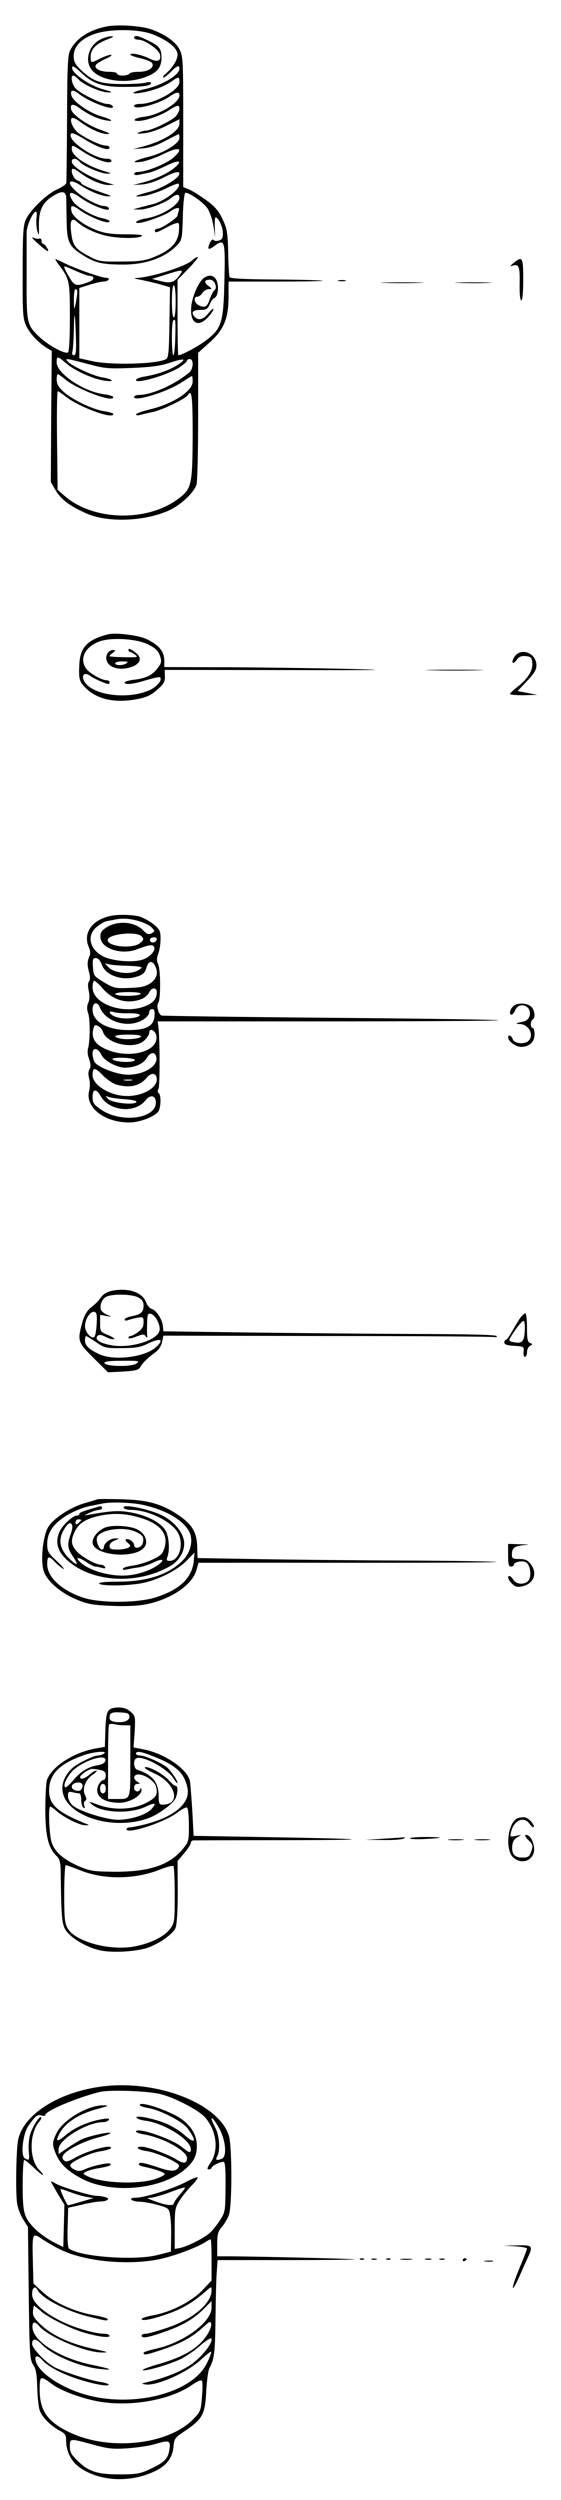
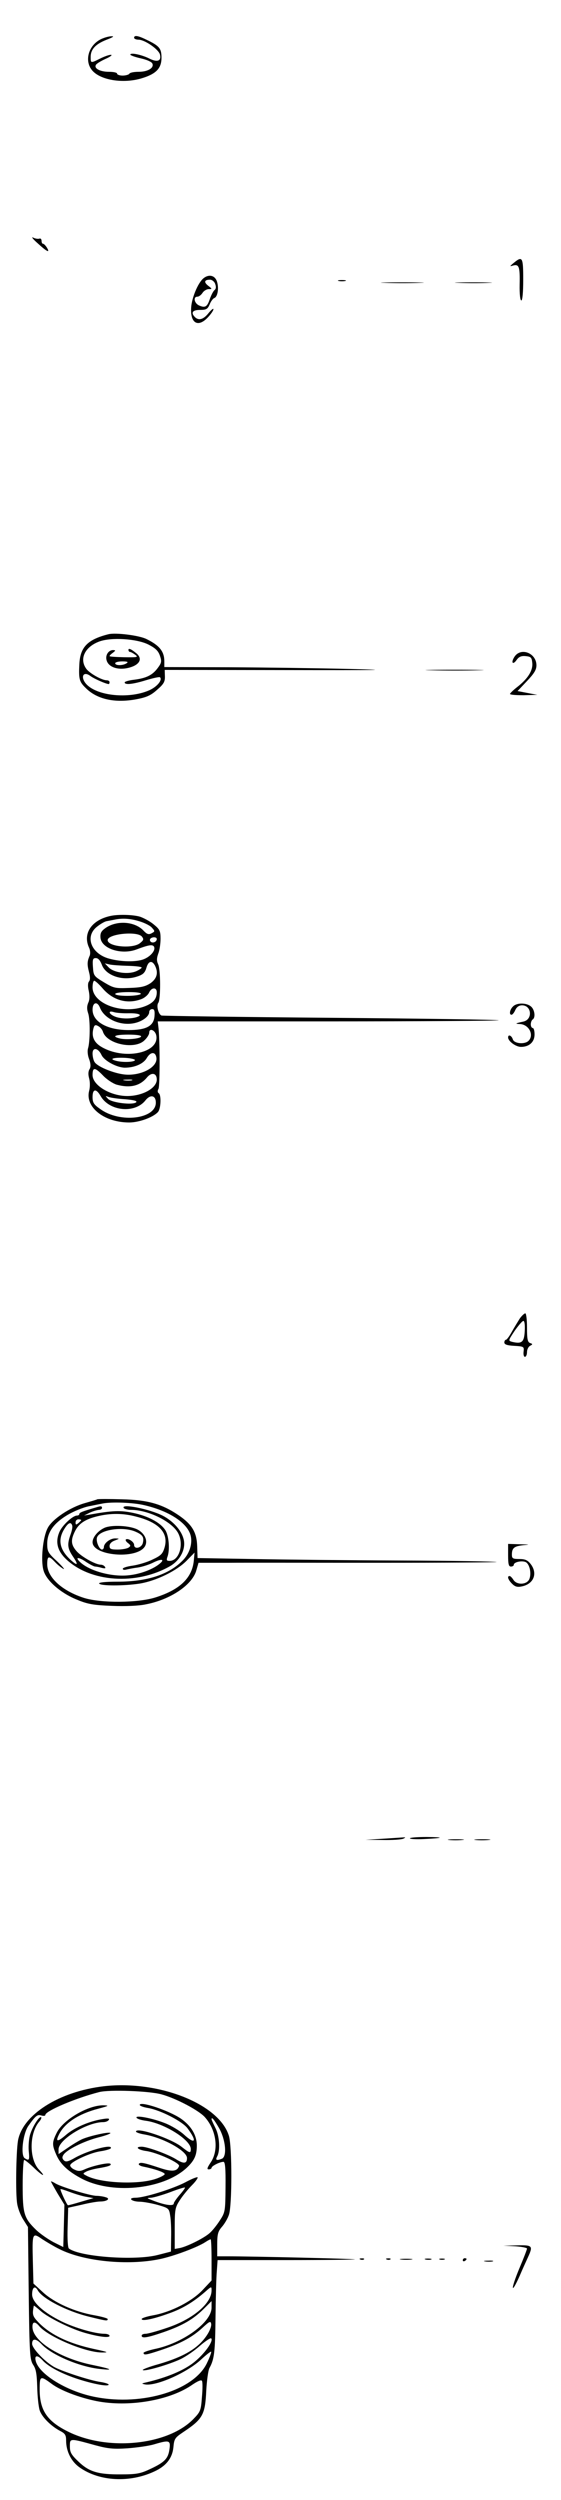
<svg xmlns="http://www.w3.org/2000/svg" version="1.0" width="297pt" height="1323pt" viewBox="0 0 297 1323" preserveAspectRatio="xMidYMid meet">
  <g transform="translate(0,1323) scale(0.1,-0.1)" fill="#000000" stroke="none">
-     <path d="M570 13091 c-95 -18 -164 -61 -198 -126 -13 -25 -16 -81 -17 -360 -1 -181 -3 -336 -4 -343 0 -7 -22 -22 -48 -34 -55 -24 -141 -107 -166 -159 -14 -31 -17 -72 -17 -278 -1 -217 1 -245 18 -284 19 -41 63 -89 111 -119 l25 -15 -3 -347 -2 -347 25 -43 c28 -48 74 -83 161 -122 113 -51 309 -44 440 15 61 28 128 90 145 135 5 13 9 176 9 361 l0 338 60 54 c76 68 101 128 101 243 l0 80 252 0 c138 0 249 2 247 4 -3 3 -114 6 -248 7 -169 1 -244 5 -246 13 -2 6 -6 65 -7 131 -3 108 -6 126 -31 178 -22 45 -42 67 -91 102 -34 24 -74 49 -89 54 l-27 11 0 345 c0 324 -1 348 -20 384 -20 40 -77 80 -150 106 -51 18 -172 26 -230 16z m234 -41 c82 -31 136 -74 136 -109 0 -28 -26 -70 -65 -103 -11 -10 -15 -17 -9 -18 5 0 23 14 39 30 31 32 45 38 45 17 0 -35 -96 -91 -189 -110 -71 -15 -74 -29 -3 -16 58 11 117 34 153 60 35 25 39 24 39 -6 0 -42 -132 -115 -208 -115 -18 0 -32 -4 -32 -10 0 -25 133 10 189 50 35 24 51 26 51 5 0 -39 -108 -104 -188 -113 -45 -5 -69 -22 -30 -22 38 0 120 29 160 55 21 14 42 25 48 25 18 0 10 -36 -12 -58 -27 -25 -125 -71 -153 -73 -11 0 -29 -5 -40 -10 -14 -7 -6 -8 30 -4 27 3 79 20 117 40 l68 34 0 -23 c0 -40 -83 -92 -195 -122 l-50 -13 53 4 c35 3 74 16 118 40 36 19 68 35 70 35 2 0 4 -9 4 -20 0 -29 -80 -78 -160 -99 -81 -20 -105 -36 -40 -27 25 4 77 22 115 41 86 42 111 31 51 -21 -38 -32 -142 -74 -187 -74 -10 0 -19 -5 -19 -10 0 -6 11 -8 25 -5 14 3 37 8 53 11 15 3 55 19 90 36 69 34 93 30 47 -9 -37 -31 -104 -62 -170 -79 l-50 -13 49 3 c31 3 75 17 117 39 62 32 91 34 74 7 -16 -25 -100 -72 -157 -86 -77 -20 -89 -29 -26 -21 26 4 77 21 113 38 36 18 67 30 70 27 20 -20 -69 -91 -135 -108 -19 -5 -51 -13 -70 -18 l-35 -10 32 -1 c39 -1 131 32 166 59 31 25 47 25 47 3 0 -37 -96 -96 -178 -109 -40 -6 -69 -24 -40 -24 29 0 139 39 166 59 36 25 57 27 48 5 -3 -9 -6 -20 -6 -24 0 -13 -86 -70 -104 -70 -9 0 -16 -4 -16 -10 0 -15 10 -12 67 19 31 17 55 25 59 19 3 -5 3 -29 0 -53 -9 -54 -49 -93 -133 -126 -48 -19 -78 -23 -173 -23 -112 -1 -117 0 -176 32 -68 37 -80 54 -88 129 -7 60 5 75 37 45 33 -29 95 -58 155 -71 65 -13 162 -14 182 -1 10 7 -16 10 -82 10 -73 0 -111 5 -152 20 -73 28 -132 72 -138 104 -6 31 4 33 40 7 61 -43 162 -82 162 -62 0 5 -17 12 -37 16 -50 9 -137 59 -157 90 -32 49 -14 59 37 21 59 -44 170 -85 152 -56 -3 6 -15 10 -26 10 -28 0 -110 43 -147 78 -55 51 -35 71 28 29 45 -30 114 -57 143 -56 18 0 17 2 -8 11 -73 24 -135 51 -135 58 0 5 -9 12 -20 15 -19 6 -38 50 -27 61 3 4 21 -5 39 -19 48 -37 118 -67 153 -66 l30 1 -35 10 c-91 26 -190 85 -190 113 0 20 24 19 41 -1 19 -23 116 -64 148 -63 23 1 22 2 -9 11 -98 28 -180 82 -180 119 0 24 1 24 52 -9 72 -48 158 -76 158 -52 0 6 -11 10 -25 10 -75 0 -225 110 -185 135 5 3 37 -13 72 -35 67 -41 128 -61 128 -41 0 6 -10 11 -22 11 -23 0 -89 30 -140 64 -29 19 -53 72 -37 81 5 4 24 -5 41 -18 51 -38 114 -67 145 -66 21 0 13 5 -32 21 -69 23 -150 79 -158 108 -8 31 10 34 45 7 44 -32 92 -55 134 -63 52 -10 40 3 -19 20 -66 19 -150 78 -159 111 -8 31 9 33 43 6 57 -44 194 -93 175 -62 -4 6 -17 11 -29 11 -29 0 -136 52 -164 79 -22 21 -32 71 -15 71 5 0 17 -9 27 -20 25 -28 122 -70 159 -69 25 0 20 3 -24 15 -83 22 -188 100 -165 122 3 3 22 -11 43 -31 61 -59 112 -77 227 -77 104 0 145 6 145 21 0 5 -12 6 -27 2 -16 -5 -73 -8 -128 -8 -114 1 -152 14 -217 75 -30 30 -38 44 -38 73 0 50 40 93 110 117 79 28 230 27 304 0z m-453 -874 c0 -17 1 -72 2 -123 2 -108 14 -130 95 -179 60 -36 96 -44 207 -44 119 0 223 38 285 105 23 25 25 34 28 151 2 73 8 124 14 124 23 0 99 -54 118 -85 11 -18 25 -59 30 -92 l9 -58 -2 53 c-1 28 1 52 4 52 15 0 39 -52 39 -83 0 -27 -5 -36 -22 -40 -12 -4 -25 -2 -28 4 -4 5 -12 -2 -19 -17 -16 -36 -8 -40 28 -13 51 37 54 24 49 -188 -5 -224 -15 -253 -101 -317 -43 -32 -126 -76 -143 -76 -2 0 -4 90 -4 200 l0 199 59 61 c32 33 54 60 48 60 -6 0 -20 -8 -31 -19 -36 -32 -217 -89 -294 -92 -17 -1 -9 -4 20 -9 25 -5 71 -15 102 -24 l56 -16 -3 -186 c-2 -150 -5 -187 -17 -194 -44 -27 -297 -34 -397 -10 l-63 14 0 186 0 186 53 17 c30 9 63 17 75 17 11 0 24 5 27 10 3 6 -2 10 -13 10 -23 0 -140 40 -207 71 -27 13 -54 25 -60 28 -5 2 2 -11 16 -30 57 -75 59 -85 59 -278 0 -112 -4 -182 -10 -186 -16 -10 -100 35 -147 78 -71 66 -73 73 -72 311 0 116 0 226 0 244 -1 34 33 112 49 112 5 0 6 -15 3 -33 -2 -17 -1 -48 4 -67 9 -32 10 -30 9 25 -1 81 18 122 72 156 52 33 72 29 73 -15z m53 -381 c31 -14 63 -25 71 -25 27 0 26 -20 -2 -31 -69 -26 -78 -24 -106 24 -26 44 -31 57 -23 57 2 0 29 -11 60 -25z m545 -24 c-27 -36 -47 -42 -101 -28 l-43 11 70 22 c95 30 100 29 74 -5z m-19 -136 c0 -50 -4 -85 -10 -85 -6 0 -10 35 -10 85 0 50 4 85 10 85 6 0 10 -35 10 -85z m-521 48 c0 -10 -4 -36 -8 -58 -9 -40 -9 -39 -10 18 0 32 3 57 9 57 6 0 10 -8 9 -17z m-7 -241 c2 -72 0 -92 -11 -92 -9 0 -11 7 -7 23 3 12 6 65 7 117 2 109 7 88 11 -48z m526 3 c-1 -52 -6 -95 -10 -95 -10 0 -11 174 -1 183 12 13 13 7 11 -88z m-580 -136 c45 -40 147 -86 209 -94 57 -7 40 9 -21 19 -48 9 -159 61 -177 83 -16 19 -17 19 121 -17 74 -20 101 -22 220 -17 100 4 151 11 198 27 80 27 94 22 41 -12 -42 -27 -107 -50 -181 -62 -21 -4 -38 -11 -38 -17 0 -23 170 27 233 69 20 14 37 29 37 33 0 5 7 9 15 9 21 0 19 -52 -2 -70 -75 -64 -200 -120 -267 -120 -14 0 -26 -5 -26 -11 0 -27 172 26 249 76 29 19 55 35 57 35 2 0 4 -13 4 -29 0 -51 -105 -119 -229 -148 -39 -10 -71 -21 -71 -26 0 -4 8 -6 18 -4 9 3 42 11 72 17 53 12 173 70 185 90 20 32 25 -9 25 -207 -1 -268 -5 -289 -74 -341 -164 -125 -450 -119 -602 12 l-39 34 -3 261 c-2 143 0 261 4 261 3 0 23 -14 44 -30 70 -55 250 -121 250 -91 0 4 -22 11 -48 15 -60 8 -176 64 -219 106 -23 21 -33 40 -33 61 0 16 3 29 6 29 3 0 22 -13 42 -30 69 -54 252 -122 252 -92 0 5 -23 13 -52 16 -107 15 -248 110 -248 168 0 35 4 35 48 -3z" />
    <path d="M535 13023 c-68 -33 -91 -119 -44 -169 46 -49 162 -67 257 -39 78 23 107 53 107 109 0 50 -11 63 -80 96 -45 22 -65 25 -65 10 0 -5 10 -10 23 -10 33 0 107 -51 114 -79 8 -34 -14 -42 -56 -21 -42 21 -101 33 -101 21 0 -4 25 -13 56 -20 32 -7 58 -19 61 -28 9 -23 -25 -43 -73 -43 -24 0 -46 -4 -49 -10 -3 -5 -19 -10 -36 -10 -16 0 -29 5 -29 10 0 6 -19 10 -43 10 -47 0 -81 18 -69 37 4 7 28 21 52 32 25 11 37 21 27 21 -10 0 -35 -9 -57 -20 -50 -25 -50 -25 -50 9 0 40 26 68 85 91 34 13 42 19 25 18 -14 0 -38 -7 -55 -15z" />
    <path d="M200 11942 c49 -45 67 -53 48 -22 -7 11 -16 20 -20 20 -5 0 -8 7 -8 16 0 9 -6 14 -12 11 -7 -2 -22 0 -33 6 -11 5 0 -9 25 -31z" />
    <path d="M1078 11758 c-27 -21 -58 -92 -65 -145 -10 -91 33 -121 88 -62 16 17 29 36 29 43 0 6 -12 -4 -26 -21 -27 -34 -52 -41 -72 -21 -23 23 -13 38 27 38 33 0 40 4 51 29 6 16 18 32 25 34 18 7 25 55 13 89 -11 31 -42 38 -70 16z m61 -30 c6 -16 5 -26 -3 -33 -7 -5 -18 -27 -25 -47 -14 -42 -25 -49 -58 -34 -25 12 -31 46 -8 46 8 0 20 9 27 20 7 11 22 20 33 20 19 0 19 1 -3 18 -24 19 -20 32 10 32 10 0 23 -10 27 -22z" />
    <path d="M2720 11839 c-23 -19 -23 -20 -3 -14 31 8 36 -7 34 -101 -1 -51 3 -84 9 -84 6 0 10 43 10 110 0 119 -4 127 -50 89z" />
    <path d="M1793 11743 c9 -2 25 -2 35 0 9 3 1 5 -18 5 -19 0 -27 -2 -17 -5z" />
    <path d="M2038 11733 c50 -2 134 -2 185 0 50 1 9 3 -93 3 -102 0 -143 -2 -92 -3z" />
    <path d="M2428 11733 c46 -2 118 -2 160 0 42 1 5 3 -83 3 -88 0 -123 -2 -77 -3z" />
    <path d="M575 9874 c-112 -28 -151 -69 -155 -160 -4 -77 0 -92 33 -124 60 -61 156 -82 271 -60 52 10 75 20 108 50 35 30 42 43 41 71 l-1 34 642 -1 c507 -1 579 0 341 6 -165 4 -454 8 -642 9 l-343 1 0 30 c0 53 -26 85 -96 119 -40 19 -161 34 -199 25z m211 -55 c37 -19 52 -33 61 -60 10 -30 8 -37 -12 -64 -28 -38 -61 -54 -125 -62 -27 -3 -50 -10 -50 -14 0 -15 44 -10 115 12 37 11 69 18 72 15 14 -14 -14 -49 -55 -68 -99 -45 -260 -34 -326 23 -44 38 -30 85 15 50 20 -14 81 -41 95 -41 2 0 4 5 4 10 0 6 -7 10 -15 10 -26 0 -93 38 -109 62 -37 52 -6 115 69 143 64 24 200 15 261 -16z" />
    <path d="M680 9791 c0 -6 4 -11 8 -11 5 0 17 -7 28 -15 17 -13 12 -14 -58 -13 -43 1 -78 3 -78 6 0 3 8 11 18 18 15 12 15 13 1 14 -24 0 -42 -26 -35 -53 11 -44 78 -59 141 -33 39 17 46 44 18 68 -28 23 -43 30 -43 19z m-10 -71 c-20 -13 -60 -13 -60 0 0 6 17 10 38 10 27 0 33 -3 22 -10z" />
    <path d="M2724 9755 c-21 -32 -9 -47 12 -16 12 16 24 21 47 19 28 -3 32 -7 35 -36 4 -40 -23 -83 -79 -127 -21 -16 -38 -33 -39 -37 0 -5 33 -7 73 -7 l72 2 -53 10 -52 10 50 53 c38 40 50 60 50 83 0 65 -82 97 -116 46z" />
    <path d="M2283 9683 c71 -2 183 -2 250 0 67 1 10 3 -128 3 -137 0 -192 -2 -122 -3z" />
    <path d="M585 8383 c-99 -21 -148 -92 -114 -167 7 -14 8 -33 4 -43 -14 -31 -14 -47 -4 -86 7 -26 7 -43 0 -51 -6 -7 -7 -26 -1 -50 5 -25 5 -47 -3 -63 -7 -17 -8 -33 0 -56 11 -34 10 -149 -1 -185 -4 -12 -2 -38 6 -57 9 -26 9 -41 2 -53 -7 -11 -8 -28 -2 -49 5 -19 5 -47 0 -65 -23 -87 80 -168 212 -168 51 0 124 26 151 54 17 16 20 92 5 101 -6 4 -7 13 -1 23 8 15 8 267 -1 332 l-3 25 903 0 c496 0 902 3 902 6 0 3 -399 9 -886 13 -487 4 -892 10 -899 12 -17 7 -28 53 -17 67 13 17 13 177 -1 205 -8 17 -8 31 1 56 7 18 12 53 12 78 0 41 -4 50 -36 76 -19 16 -52 34 -73 41 -37 11 -116 13 -156 4z m152 -28 c27 -8 58 -23 67 -34 17 -19 17 -20 -2 -30 -15 -8 -24 -5 -42 14 -47 50 -143 56 -203 13 -22 -16 -27 -27 -25 -51 6 -57 109 -91 189 -62 66 25 86 28 94 16 12 -21 -24 -60 -66 -71 -45 -12 -122 -8 -178 9 -89 28 -121 114 -60 165 17 14 40 28 52 31 12 2 31 6 42 8 41 9 83 7 132 -8z m14 -81 c11 -14 10 -19 -10 -35 -38 -31 -171 -19 -171 16 0 33 156 49 181 19z m79 -13 c0 -14 -18 -23 -30 -16 -6 4 -8 11 -5 16 8 12 35 12 35 0z m-291 -136 c21 -58 110 -88 186 -63 32 10 42 20 50 46 10 36 29 42 45 13 19 -37 12 -68 -22 -93 -27 -18 -49 -24 -113 -26 -76 -3 -83 -1 -135 30 -53 32 -55 35 -58 81 -3 40 0 47 15 47 13 0 23 -12 32 -35z m139 -6 c40 -1 72 -5 72 -9 0 -4 -14 -13 -30 -20 -43 -18 -117 -7 -144 20 l-21 22 26 -6 c14 -3 58 -6 97 -7z m-135 -119 c54 -63 129 -85 203 -58 18 6 37 22 43 35 13 29 41 30 41 2 0 -34 -18 -56 -60 -73 -117 -47 -280 11 -280 99 0 19 4 35 9 35 5 0 25 -18 44 -40z m202 -30 c-3 -5 -35 -10 -71 -10 -36 0 -64 4 -64 10 0 6 30 10 71 10 44 0 68 -4 64 -10z m-216 -72 c22 -57 100 -95 173 -84 47 7 88 36 88 61 0 8 7 15 16 15 11 0 14 -9 12 -37 -4 -53 -44 -74 -137 -74 -113 0 -191 44 -191 108 0 39 25 46 39 11z m154 -30 c57 1 76 -11 35 -22 -36 -9 -85 -7 -113 6 -31 14 -33 32 -2 22 12 -4 48 -7 80 -6z m-138 -98 c21 -66 170 -96 220 -45 14 13 25 31 25 40 0 29 35 12 38 -19 11 -90 -173 -126 -291 -56 -39 23 -53 54 -43 95 5 21 10 24 26 15 10 -5 22 -19 25 -30z m202 -25 c-4 -12 -80 -19 -114 -10 -44 11 -23 20 47 20 42 0 69 -4 67 -10z m-209 -99 c15 -30 80 -65 122 -66 52 0 99 20 117 51 20 34 46 35 51 2 8 -53 -90 -101 -177 -88 -60 9 -139 43 -151 66 -6 10 -10 30 -10 44 0 35 30 30 48 -9z m176 -27 c-6 -10 -68 -12 -102 -2 -38 10 -8 18 52 15 31 -2 54 -8 50 -13z m-96 -129 c70 -19 122 -7 159 37 25 31 53 25 53 -10 0 -45 -75 -87 -156 -87 -90 0 -184 57 -184 111 0 42 12 42 53 0 21 -23 55 -45 75 -51z m80 23 c-10 -2 -28 -2 -40 0 -13 2 -5 4 17 4 22 1 32 -1 23 -4z m-166 -82 c46 -82 182 -95 238 -24 26 33 55 27 55 -12 0 -87 -190 -110 -294 -34 -35 24 -41 35 -41 64 0 43 19 46 42 6z m131 -18 c45 -4 65 -9 58 -16 -16 -16 -129 -3 -149 18 -16 17 -16 17 3 10 11 -4 51 -10 88 -12z" />
    <path d="M2716 7904 c-17 -16 -22 -44 -8 -44 5 0 14 11 20 25 8 17 20 25 36 25 51 0 57 -75 7 -86 -43 -9 -47 -12 -19 -13 48 -2 77 -58 46 -89 -20 -20 -76 -15 -83 8 -7 21 -25 28 -25 10 0 -20 41 -50 68 -50 44 0 72 26 72 66 0 19 -4 34 -10 34 -5 0 -10 9 -10 19 0 11 5 23 10 26 16 10 11 51 -8 68 -23 21 -76 22 -96 1z" />
-     <path d="M596 6400 c-24 -4 -47 -17 -58 -31 -22 -30 -27 -34 -61 -62 -18 -16 -33 -42 -42 -78 -26 -95 -23 -102 61 -186 l76 -75 80 4 c65 4 82 8 91 24 12 22 43 52 81 79 16 12 30 33 34 53 l7 34 874 -2 c481 0 878 -3 883 -6 4 -3 8 0 8 5 0 8 -143 11 -457 12 -252 1 -649 5 -883 8 l-425 6 -3 30 c-4 35 -35 82 -60 89 -10 3 -23 19 -29 35 -19 52 -92 77 -177 61z m134 -35 c23 -12 30 -23 30 -44 0 -35 -14 -47 -62 -56 -21 -4 -38 -12 -38 -17 0 -6 6 -8 14 -5 8 3 31 9 50 13 35 6 36 5 36 -24 0 -22 -8 -36 -29 -51 -16 -12 -34 -21 -40 -21 -6 0 -11 -4 -11 -10 0 -5 18 -3 41 7 35 13 42 14 50 2 8 -11 10 -10 8 6 -1 11 -1 42 0 68 1 40 4 48 18 45 26 -5 55 -62 47 -91 -13 -52 -161 -95 -259 -75 -59 11 -86 31 -68 49 8 8 20 6 43 -6 17 -9 37 -14 43 -12 7 2 -7 12 -30 22 -42 17 -43 19 -43 62 l0 45 33 -6 c32 -5 32 -5 5 6 -15 6 -30 18 -33 26 -9 23 5 59 28 70 33 16 134 14 167 -3z m-218 -140 c-2 -33 -7 -64 -12 -69 -15 -15 -50 24 -50 56 0 37 28 80 49 76 13 -3 15 -15 13 -63z m-4 -97 c45 -31 51 -33 137 -32 71 0 99 5 134 22 70 34 93 26 48 -16 -58 -54 -223 -75 -302 -38 -55 26 -75 45 -75 73 0 12 3 23 6 23 3 0 26 -15 52 -32z m214 -114 c-26 -18 -163 -16 -169 3 -3 8 23 12 93 12 91 1 96 -1 76 -15z" />
    <path d="M2752 6253 c-10 -16 -29 -47 -42 -70 -13 -24 -27 -43 -32 -43 -4 0 -8 -7 -8 -14 0 -11 15 -16 53 -18 50 -3 52 -4 49 -30 -2 -16 1 -28 7 -28 6 0 11 11 11 25 0 13 7 28 16 33 15 8 15 10 0 15 -13 5 -16 22 -16 82 0 41 -4 75 -9 75 -5 0 -18 -12 -29 -27z m26 -67 c-3 -58 -15 -69 -66 -57 -22 6 -22 6 13 59 20 28 40 52 46 52 6 0 9 -22 7 -54z" />
    <path d="M515 5296 c-5 -3 -35 -11 -65 -20 -79 -22 -175 -86 -198 -133 -25 -48 -37 -169 -22 -222 14 -54 90 -121 177 -156 57 -24 87 -29 186 -33 71 -3 142 0 179 8 131 25 248 104 268 182 l11 38 157 0 c86 1 443 0 792 0 349 0 632 2 629 4 -3 3 -230 7 -505 8 -274 1 -629 5 -788 8 l-290 5 -2 61 c-2 75 -27 117 -99 166 -87 59 -163 81 -300 84 -66 2 -124 2 -130 0z m248 -31 c122 -28 216 -85 242 -148 18 -43 3 -102 -35 -142 -74 -77 -190 -115 -348 -115 -66 0 -101 -4 -97 -10 8 -13 132 -13 215 0 86 14 195 67 248 121 l42 43 -4 -43 c-9 -91 -73 -153 -202 -194 -94 -30 -289 -31 -379 -3 -116 37 -195 109 -195 178 0 45 8 47 41 12 13 -14 33 -30 44 -36 11 -6 -4 12 -32 39 -49 45 -53 53 -53 94 0 60 34 108 107 152 32 19 83 40 113 46 30 6 64 13 75 15 48 9 159 5 218 -9z" />
    <path d="M515 5255 c-79 -23 -95 -29 -95 -37 0 -4 -5 -8 -12 -8 -23 0 -79 -52 -94 -88 -22 -53 -10 -99 36 -143 129 -122 371 -139 550 -37 56 32 87 95 71 147 -13 46 -57 93 -109 120 -71 36 -223 66 -207 41 3 -5 21 -10 38 -10 95 0 223 -65 252 -127 29 -60 2 -143 -47 -143 -16 0 -18 4 -11 23 13 37 7 111 -12 140 -26 40 -90 74 -170 91 -68 14 -107 13 -230 -9 l-30 -5 30 15 c17 8 38 14 48 15 9 0 17 5 17 10 0 10 -6 11 -25 5z m207 -51 c121 -31 172 -87 149 -164 -10 -33 -19 -42 -64 -63 -28 -14 -76 -28 -104 -32 -29 -4 -53 -11 -53 -17 0 -5 8 -7 18 -4 9 2 37 8 62 11 25 4 62 16 83 27 43 21 62 17 31 -8 -37 -30 -103 -54 -162 -60 -88 -10 -206 22 -256 68 -32 29 -12 31 29 3 21 -14 43 -25 49 -25 6 0 22 -3 35 -7 17 -4 22 -3 17 5 -4 7 -14 12 -23 12 -27 0 -104 43 -129 73 -28 33 -30 57 -8 102 20 42 54 65 119 81 70 17 137 17 207 -2z m-292 -18 c0 -2 -7 -9 -15 -16 -12 -10 -15 -10 -15 4 0 9 7 16 15 16 8 0 15 -2 15 -4z m-48 -28 c3 -7 -1 -28 -8 -47 -19 -53 -17 -74 11 -116 32 -47 27 -55 -13 -18 -56 53 -67 104 -32 161 20 33 35 41 42 20z" />
    <path d="M553 5145 c-35 -16 -63 -50 -63 -76 0 -72 231 -92 276 -24 19 29 2 70 -38 91 -41 21 -137 26 -175 9z m161 -19 c41 -17 50 -30 42 -62 -7 -26 -46 -35 -46 -9 0 16 -34 38 -44 28 -3 -3 2 -12 12 -19 15 -12 15 -15 2 -24 -8 -5 -34 -10 -57 -10 -36 0 -43 3 -43 19 0 12 11 23 28 29 26 10 26 10 3 11 -27 1 -61 -25 -61 -46 0 -7 -5 -13 -10 -13 -15 0 -34 46 -26 65 15 40 134 58 200 31z" />
    <path d="M2690 5000 c0 -47 3 -60 15 -60 8 0 15 4 15 9 0 14 37 23 60 16 24 -8 36 -64 21 -94 -15 -28 -66 -29 -83 -1 -7 11 -16 20 -20 20 -15 0 -8 -20 13 -41 16 -16 28 -19 52 -14 63 13 85 69 46 119 -16 20 -29 26 -60 26 -34 0 -39 3 -39 23 0 35 12 45 60 50 38 3 36 4 -17 5 l-63 2 0 -60z" />
-     <path d="M608 4193 c-40 -6 -47 -21 -50 -118 l-3 -89 -45 -8 c-117 -20 -233 -93 -261 -166 -5 -13 -9 -83 -9 -157 0 -142 16 -206 61 -248 13 -12 19 -32 20 -65 3 -251 6 -291 25 -323 25 -43 113 -95 184 -110 69 -15 202 -6 261 17 60 24 124 70 138 101 7 16 12 87 12 190 l-1 165 35 41 c19 22 35 47 35 54 0 7 6 13 13 14 6 0 212 1 457 1 525 1 509 6 -50 16 l-405 7 -7 135 c-5 74 -10 145 -13 156 -14 63 -133 144 -242 166 l-56 11 6 83 c4 75 3 84 -17 102 -25 23 -51 30 -88 25z m77 -48 c0 -22 -33 -33 -77 -27 -18 3 -28 10 -28 21 0 27 11 32 60 29 37 -2 45 -6 45 -23z m-27 -45 l32 0 0 -189 c0 -211 4 -201 -75 -201 l-43 0 0 193 c0 105 2 196 5 200 3 5 15 6 27 3 11 -3 36 -6 54 -6z m-108 -150 c-8 -5 -23 -10 -33 -10 -22 0 -115 -46 -136 -68 -79 -77 -65 -171 35 -232 99 -60 246 -74 363 -34 57 19 140 80 152 111 12 33 11 63 -2 63 -6 0 -21 13 -35 29 -27 32 -106 75 -126 69 -7 -3 15 -17 50 -33 113 -51 143 -165 43 -165 -18 0 -21 6 -21 46 0 72 -35 114 -112 138 -21 6 -25 54 -5 62 37 14 166 -57 197 -109 11 -18 20 -27 20 -22 0 11 -25 50 -50 77 -20 22 -119 68 -147 68 -13 0 -23 5 -23 10 0 16 28 12 98 -17 117 -46 160 -88 175 -168 14 -79 -71 -150 -228 -190 -32 -8 -67 -15 -77 -15 -10 0 -18 -5 -18 -10 0 -29 201 36 267 87 24 18 48 31 53 28 6 -4 10 -46 10 -94 0 -86 -1 -88 -36 -130 -71 -82 -175 -116 -354 -116 -112 1 -131 3 -188 27 -86 37 -133 78 -149 130 -13 43 -18 188 -7 188 3 0 20 -11 36 -26 42 -35 122 -74 150 -73 23 0 23 1 -2 10 -146 60 -189 98 -190 171 -1 90 55 146 190 192 52 17 124 22 100 6z m8 -37 c-2 -11 -16 -20 -38 -24 -53 -8 -94 -34 -133 -81 -20 -23 -39 -40 -42 -36 -11 10 4 45 32 79 48 57 190 105 181 62z m-29 -49 c24 -5 31 -12 31 -30 0 -14 -6 -24 -14 -24 -7 0 -19 -13 -26 -29 -22 -53 25 -91 112 -91 54 0 119 38 117 69 0 10 -2 12 -6 4 -8 -21 -33 -15 -33 7 0 12 7 20 18 20 16 1 16 1 0 11 -26 14 -22 39 5 39 33 0 86 -36 93 -64 11 -44 0 -60 -55 -88 -69 -35 -172 -39 -253 -8 -51 19 -52 19 -30 0 53 -44 202 -50 285 -10 49 24 59 19 27 -15 -27 -29 -110 -55 -175 -55 -62 0 -208 46 -240 76 -15 13 -25 34 -25 50 0 22 3 25 23 20 12 -3 28 -6 35 -6 7 0 12 -14 12 -34 0 -19 5 -38 12 -42 8 -5 9 -2 4 11 -4 10 -2 21 5 25 8 6 8 13 0 29 -18 33 0 82 39 109 18 12 27 22 20 22 -8 0 -23 -9 -34 -19 -24 -22 -51 -31 -52 -16 -1 11 44 43 62 44 6 1 26 -2 43 -5z m-92 -79 c1 -5 -1 -16 -6 -24 -10 -16 -51 -6 -51 14 0 23 50 32 57 10z m123 -20 c0 -16 -6 -25 -15 -25 -9 0 -15 9 -15 25 0 16 6 25 15 25 9 0 15 -9 15 -25z m-139 -431 c127 -52 292 -51 427 3 35 14 66 22 70 18 4 -3 7 -72 7 -153 0 -141 -1 -148 -25 -180 -31 -42 -114 -81 -199 -94 -128 -20 -301 28 -342 96 -16 27 -19 51 -19 184 0 83 4 152 8 152 5 0 37 -12 73 -26z" />
-     <path d="M2742 3609 c-55 -20 -71 -172 -22 -211 51 -41 117 -5 107 59 -7 39 -23 63 -43 63 -8 0 -3 -10 11 -25 28 -27 29 -33 15 -69 -8 -21 -16 -26 -44 -26 -42 0 -58 19 -54 62 2 23 11 37 28 46 24 13 24 13 -8 7 -32 -7 -33 -6 -26 22 15 61 68 84 98 41 9 -12 18 -20 21 -17 8 9 -23 46 -43 51 -10 3 -28 1 -40 -3z" />
    <path d="M2030 3500 l-95 -6 90 -1 c50 -1 99 2 110 7 11 5 13 8 5 7 -8 0 -58 -4 -110 -7z" />
    <path d="M2170 3502 c0 -4 33 -6 73 -4 107 5 114 10 15 11 -49 0 -88 -3 -88 -7z" />
    <path d="M2377 3493 c18 -2 50 -2 70 0 21 2 7 4 -32 4 -38 0 -55 -2 -38 -4z" />
    <path d="M2517 3493 c18 -2 50 -2 70 0 21 2 7 4 -32 4 -38 0 -55 -2 -38 -4z" />
    <path d="M550 2190 c-238 -28 -431 -151 -455 -289 -10 -63 -13 -284 -4 -333 4 -26 19 -64 33 -85 l24 -38 4 -350 c4 -325 6 -352 24 -380 15 -22 19 -49 21 -117 1 -48 7 -104 13 -123 12 -36 60 -84 110 -110 25 -13 30 -22 30 -50 0 -58 28 -113 74 -144 104 -72 261 -80 390 -21 65 29 98 71 104 129 4 45 8 51 51 80 105 70 117 92 123 221 3 52 10 106 17 119 26 47 30 86 32 270 1 102 4 212 7 244 l4 57 366 0 c201 0 363 2 361 4 -4 3 -544 16 -676 16 l-53 0 0 63 c0 54 4 69 25 93 14 16 31 45 37 64 17 48 17 361 0 417 -51 169 -372 296 -662 263z m305 -43 c77 -21 196 -84 229 -120 62 -69 76 -175 31 -241 -18 -27 -21 -36 -10 -36 8 0 15 4 15 8 0 10 44 32 63 32 9 0 12 -36 11 -133 -1 -129 -2 -134 -30 -177 -16 -25 -40 -55 -54 -67 -30 -27 -119 -71 -157 -79 l-28 -5 0 108 c0 103 2 112 29 153 15 23 44 58 63 77 19 19 32 38 29 41 -3 3 -33 -9 -66 -27 -68 -35 -216 -81 -262 -81 -43 0 -24 -20 20 -21 20 0 64 -8 97 -17 58 -17 60 -18 66 -57 4 -22 6 -74 5 -115 l-1 -75 -70 -18 c-120 -31 -411 -10 -470 34 -6 4 -9 50 -7 111 l3 105 72 16 c40 10 83 17 97 17 38 0 57 16 28 23 -12 4 -34 7 -47 7 -33 0 -190 48 -218 66 -13 8 -23 12 -23 10 0 -3 16 -31 35 -64 l36 -59 -3 -112 -3 -112 -52 26 c-28 15 -69 43 -91 64 -65 63 -72 86 -72 238 0 73 4 133 8 133 4 0 27 -18 50 -40 46 -45 70 -55 29 -12 -53 55 -53 192 1 255 8 9 13 20 10 23 -9 8 -44 -46 -58 -90 -7 -21 -10 -60 -8 -87 5 -50 3 -55 -21 -40 -23 15 -10 129 19 171 39 55 48 62 70 55 11 -3 20 -2 20 3 0 21 160 89 285 121 53 14 266 6 330 -12z m305 -179 c35 -62 43 -151 14 -162 -28 -11 -35 -7 -24 13 17 32 12 109 -10 151 -11 22 -20 42 -20 45 0 15 13 0 40 -47z m-209 -353 c-17 -20 -31 -40 -31 -45 0 -17 -52 -9 -125 21 -18 7 -18 8 5 9 14 1 59 14 100 29 41 16 77 27 79 25 2 -2 -10 -19 -28 -39z m-496 -10 l40 -7 -65 -19 c-36 -11 -67 -19 -70 -19 -5 0 -40 75 -40 85 0 3 21 -4 48 -14 26 -10 65 -22 87 -26z m-140 -277 c128 -65 361 -88 530 -53 73 15 199 62 242 90 12 8 25 15 28 15 3 0 5 -49 5 -109 l0 -109 -47 -50 c-56 -60 -167 -117 -261 -134 -34 -6 -62 -15 -62 -20 0 -13 63 0 145 30 71 25 129 60 191 114 34 30 34 30 34 7 0 -69 -101 -153 -237 -198 -50 -17 -100 -31 -112 -31 -12 0 -21 -4 -21 -10 0 -16 30 -11 117 19 100 35 155 67 211 122 l42 42 0 -35 c0 -78 -154 -189 -303 -219 -31 -7 -57 -16 -57 -20 0 -14 15 -11 96 16 101 34 160 66 214 115 40 37 45 39 48 22 2 -12 -8 -38 -23 -60 -45 -68 -120 -113 -253 -152 -51 -14 -90 -29 -86 -32 8 -9 139 29 198 57 28 13 75 45 104 71 29 25 56 43 60 40 14 -14 -35 -82 -91 -127 -54 -43 -142 -80 -252 -106 -27 -6 -27 -7 -7 -11 60 -10 224 63 298 133 26 24 50 43 52 40 2 -2 -7 -28 -21 -57 -66 -146 -340 -231 -590 -183 -144 27 -291 114 -316 185 -12 37 6 41 35 9 28 -31 92 -66 170 -93 81 -28 172 -47 179 -36 3 4 -17 11 -43 15 -57 8 -213 59 -250 82 -52 32 -112 97 -112 120 0 30 21 29 51 -3 53 -56 198 -118 306 -130 80 -9 64 0 -33 20 -171 34 -318 124 -322 199 -2 32 13 35 36 7 49 -57 249 -141 335 -139 35 0 27 3 -43 18 -135 29 -234 76 -298 143 -30 32 -32 40 -23 87 1 1 18 -12 38 -30 41 -35 158 -93 232 -114 74 -21 131 -28 131 -16 0 6 -12 11 -27 11 -49 0 -157 31 -228 66 -95 47 -155 101 -155 142 0 38 15 49 30 22 24 -44 156 -112 273 -140 93 -23 97 -23 97 -12 0 4 -32 13 -71 20 -103 18 -211 66 -271 121 l-51 47 -3 114 c-4 155 -3 157 49 121 23 -15 65 -40 92 -53z m-40 -714 c46 -34 142 -71 235 -90 170 -34 390 3 509 87 27 18 46 27 50 20 4 -5 4 -44 0 -86 -5 -71 -8 -78 -45 -116 -134 -138 -449 -171 -659 -69 -115 56 -155 114 -155 226 0 72 3 74 65 28z m230 -324 c66 -18 96 -21 171 -16 51 4 114 13 140 21 81 24 88 22 81 -27 -7 -49 -26 -69 -107 -106 -47 -22 -69 -26 -150 -26 -121 -1 -169 14 -225 68 -38 36 -45 49 -45 80 0 44 -3 44 135 6z" />
    <path d="M740 2091 c0 -5 19 -12 43 -16 66 -11 183 -71 210 -108 52 -70 41 -88 -20 -32 -21 19 -65 46 -98 59 -67 27 -162 45 -152 29 4 -6 26 -13 51 -16 97 -14 236 -101 236 -149 0 -24 -5 -23 -48 11 -57 45 -242 107 -242 81 0 -4 19 -11 43 -15 100 -17 227 -87 227 -125 0 -30 -17 -32 -57 -7 -43 27 -153 67 -183 67 -38 0 -20 -17 25 -23 57 -8 178 -63 173 -79 -10 -29 -36 -32 -100 -11 -84 28 -107 33 -113 22 -3 -4 7 -11 22 -14 64 -13 115 -31 115 -40 0 -5 -24 -18 -53 -27 -96 -30 -294 -20 -364 20 -17 9 -17 10 1 20 11 6 37 13 59 17 60 10 76 16 70 24 -5 10 -96 -10 -137 -29 -22 -10 -34 -11 -54 -1 -14 6 -24 17 -22 24 6 19 108 66 161 73 26 4 50 11 53 15 15 26 -116 -9 -188 -49 -38 -22 -50 -24 -60 -14 -9 9 -10 17 -2 29 17 27 107 72 184 92 40 10 69 21 64 24 -10 6 -101 -14 -144 -31 -14 -5 -49 -26 -77 -45 l-53 -36 0 25 c0 52 151 144 236 144 13 0 26 5 30 12 5 8 -4 9 -34 4 -69 -11 -146 -44 -191 -82 -47 -41 -60 -40 -37 4 31 59 103 106 206 133 56 15 60 17 29 18 -81 2 -213 -75 -248 -144 -25 -50 -26 -64 -5 -113 21 -51 58 -88 129 -127 160 -89 434 -64 561 51 42 39 56 67 56 120 0 55 -30 105 -85 143 -64 43 -217 94 -217 72z" />
    <path d="M2728 1343 c34 -2 62 -8 62 -12 0 -5 -18 -52 -41 -106 -46 -111 -45 -144 2 -39 16 38 37 83 45 101 27 59 22 63 -58 61 l-73 -2 63 -3z" />
    <path d="M1908 1273 c7 -3 16 -2 19 1 4 3 -2 6 -13 5 -11 0 -14 -3 -6 -6z" />
-     <path d="M1968 1273 c6 -2 18 -2 25 0 6 3 1 5 -13 5 -14 0 -19 -2 -12 -5z" />
    <path d="M2048 1273 c7 -3 16 -2 19 1 4 3 -2 6 -13 5 -11 0 -14 -3 -6 -6z" />
    <path d="M2123 1273 c15 -2 39 -2 55 0 15 2 2 4 -28 4 -30 0 -43 -2 -27 -4z" />
    <path d="M2253 1273 c9 -2 23 -2 30 0 6 3 -1 5 -18 5 -16 0 -22 -2 -12 -5z" />
    <path d="M2328 1273 c6 -2 18 -2 25 0 6 3 1 5 -13 5 -14 0 -19 -2 -12 -5z" />
    <path d="M2450 1269 c0 -5 5 -7 10 -4 6 3 10 8 10 11 0 2 -4 4 -10 4 -5 0 -10 -5 -10 -11z" />
    <path d="M2568 1263 c12 -2 30 -2 40 0 9 3 -1 5 -23 4 -22 0 -30 -2 -17 -4z" />
  </g>
</svg>